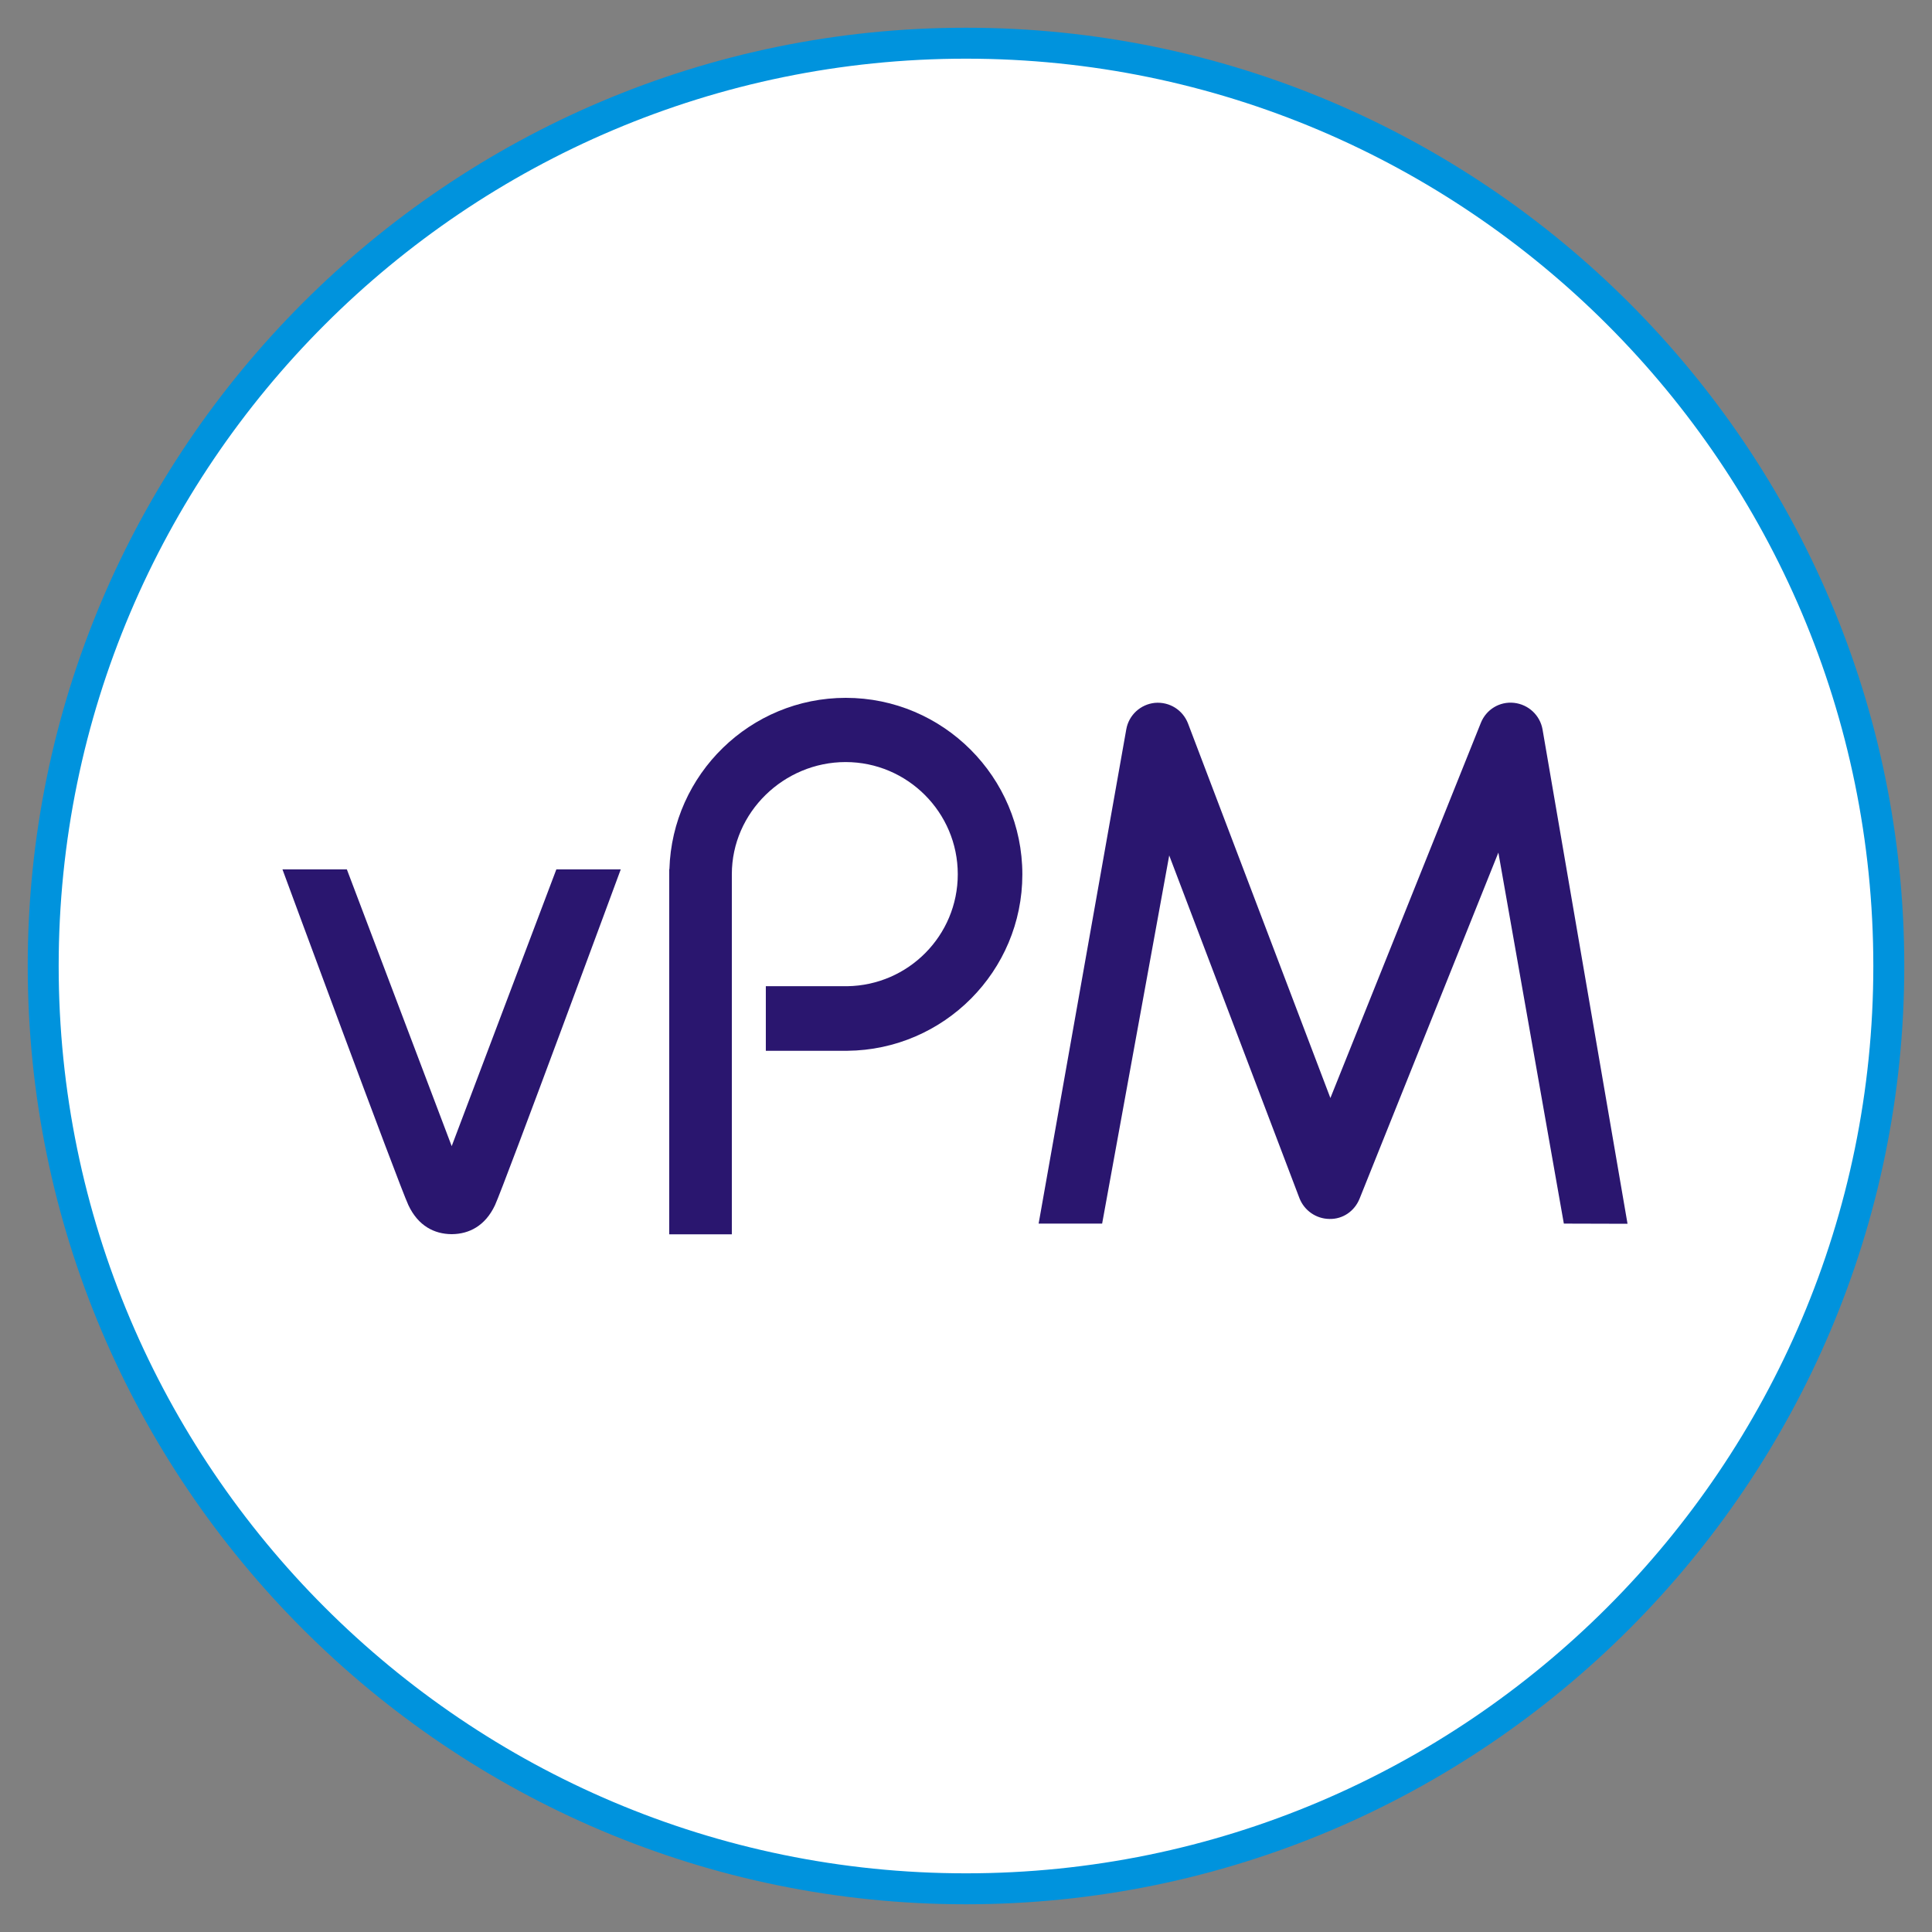
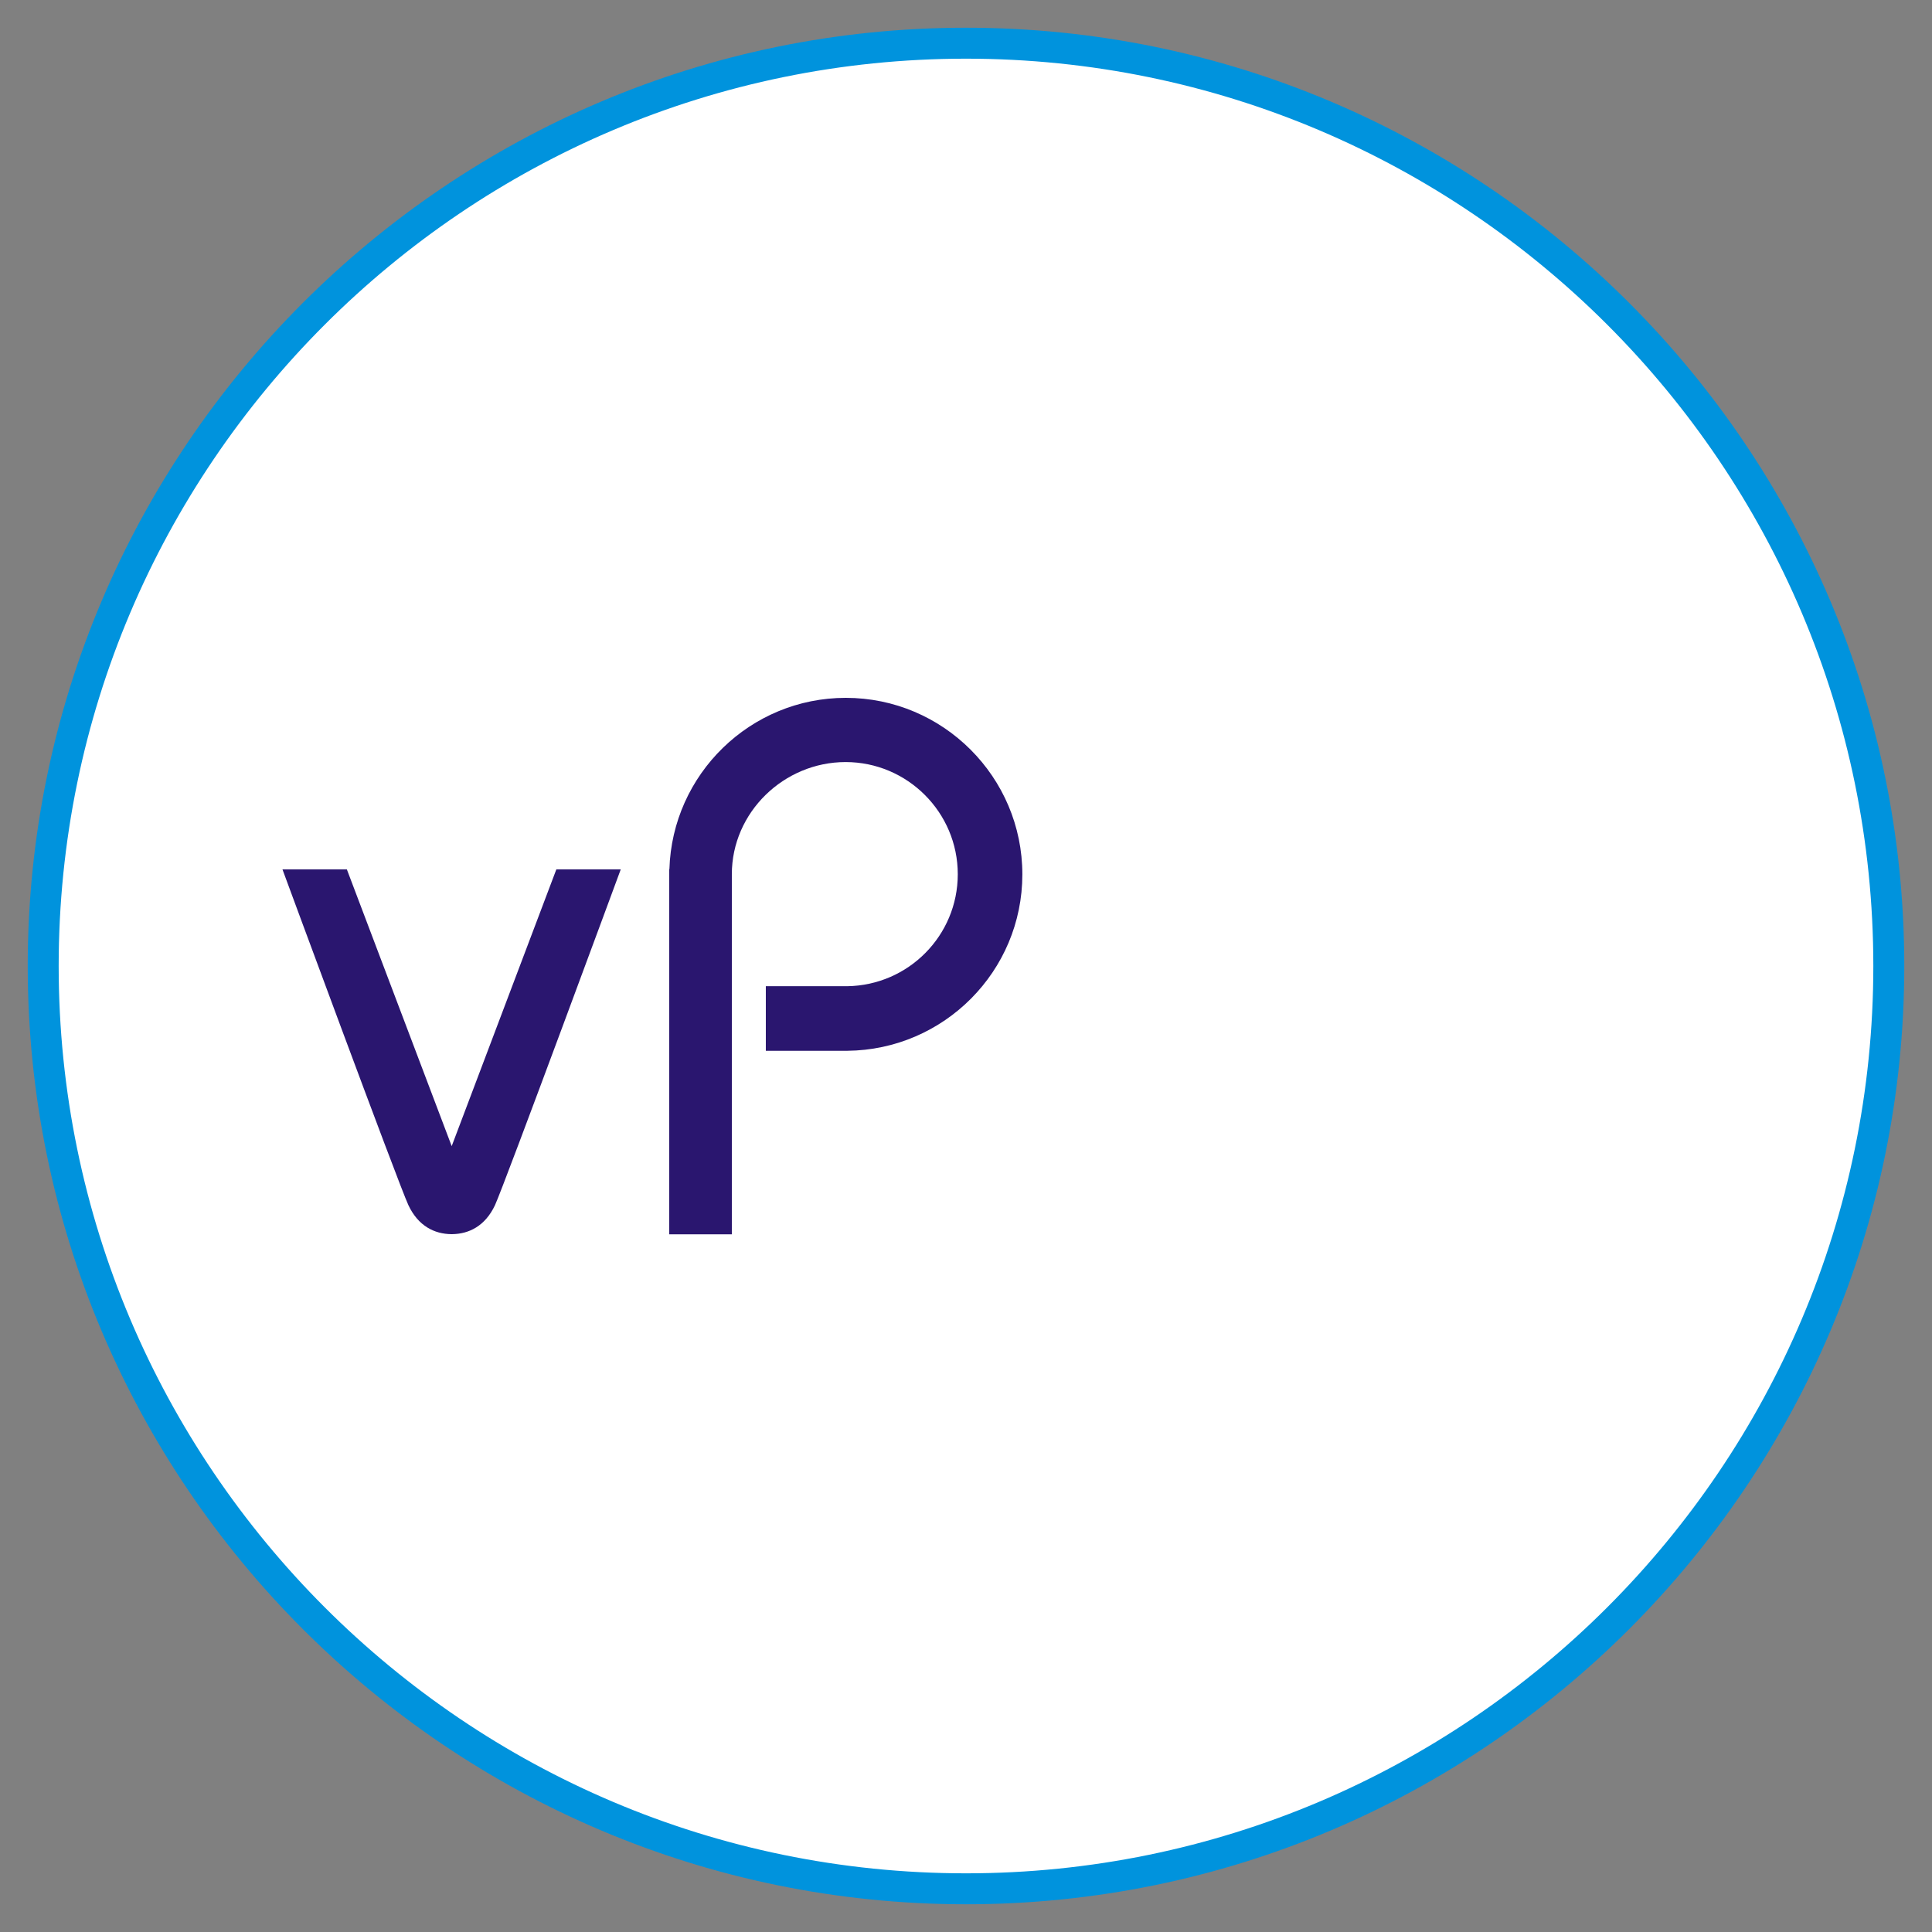
<svg xmlns="http://www.w3.org/2000/svg" id="Laag_1" x="0px" y="0px" viewBox="0 0 1080 1080" style="enable-background:new 0 0 1080 1080;" xml:space="preserve">
  <rect x="0" y="0" width="1080" height="1080" fill="#808080" stroke="none" />
  <style type="text/css">	.st0{fill:#FFFFFF;}	.st1{fill:#0093DD;}	.st2{fill:#2A166F;}</style>
  <circle class="st0" cx="540" cy="540" r="514.5" />
  <g>
    <path class="st1" d="M540,1064.5c-289.2,0-524.5-235.3-524.5-524.5S250.8,15.5,540,15.5s524.5,235.3,524.5,524.5  S829.2,1064.5,540,1064.5z M540,32.8C260.3,32.8,32.8,260.3,32.8,540s227.5,507.2,507.2,507.2s507.2-227.5,507.2-507.2  S819.7,32.8,540,32.8z" />
    <g>
      <g>
        <path class="st2" d="M311,486l-58.5,154.7L193.9,486h-36c0,0,64.9,175.9,70.4,187.7c5.5,11.7,14.6,16.1,24,16.2l0,0    c0.1,0,0.1,0,0.2,0s0.1,0,0.2,0l0,0c9.4-0.1,18.5-4.5,24-16.2C282.1,661.9,347,486,347,486H311z" />
        <path class="st2" d="M571.5,488.8c0-54.4-44.3-98.7-98.7-98.7c-53.4,0-97,42.7-98.6,95.8h-0.1V690h35v-91.8V564v-66.2v-9.1    c0-34.6,29.1-62.7,63.6-62.7s62.7,28.1,62.7,62.7c0,34.3-27.6,62.1-61.8,62.6h-45.5v36.1h44.6l0,0h0.9l0,0    C527.7,586.9,571.5,542.9,571.5,488.8z" />
-         <path class="st2" d="M616.1,684h-35.5l49-276.3c1.4-8,8-14,16-14.8c8.2-0.7,15.6,4,18.5,11.5l79.6,209.4l84.1-209.7    c3-7.5,10.5-12.1,18.6-11.2c8,0.9,14.5,6.9,15.9,14.9l47.5,276.3l-35.6-0.1l-36.6-207.4L760,670.1c-2.8,6.9-9.3,11.5-16.9,11.3    c-7.4-0.1-14-4.7-16.7-11.6l-72.8-191.6L616.1,684z" />
      </g>
    </g>
  </g>
</svg>